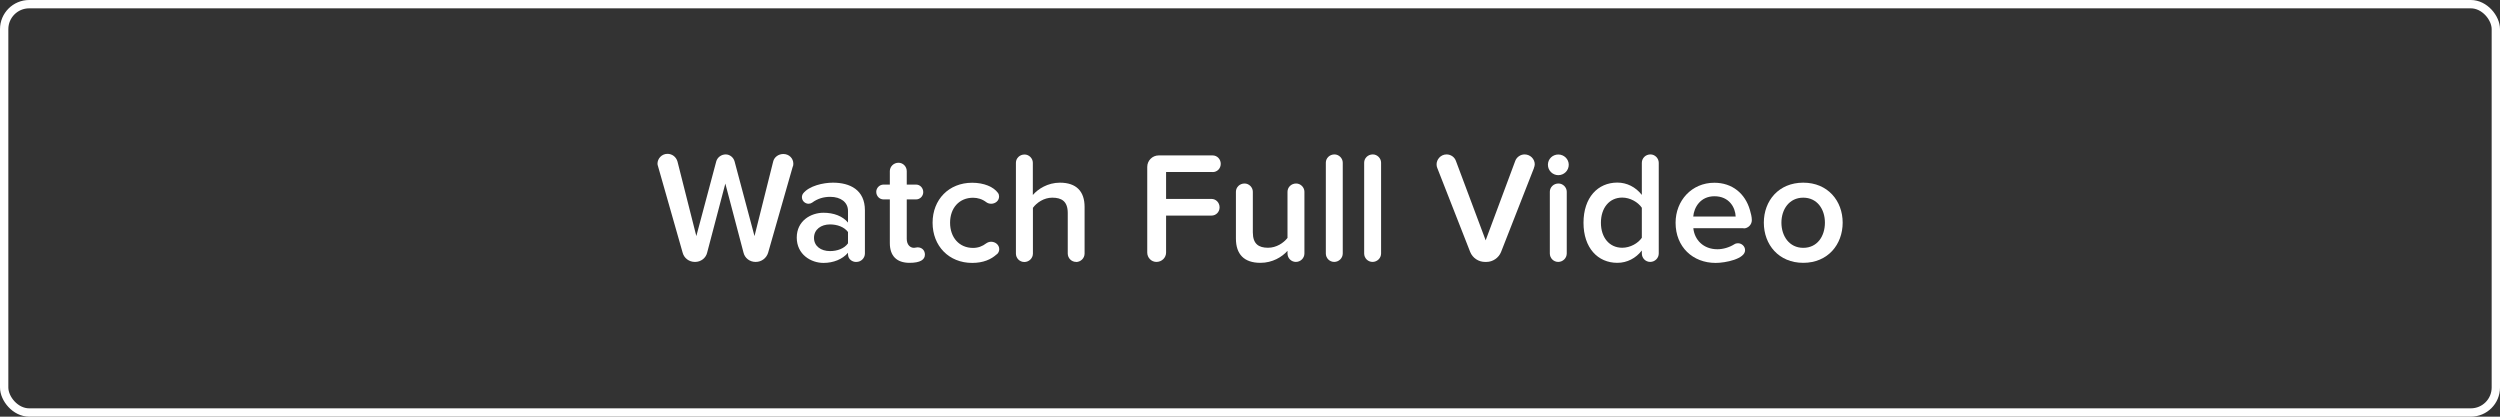
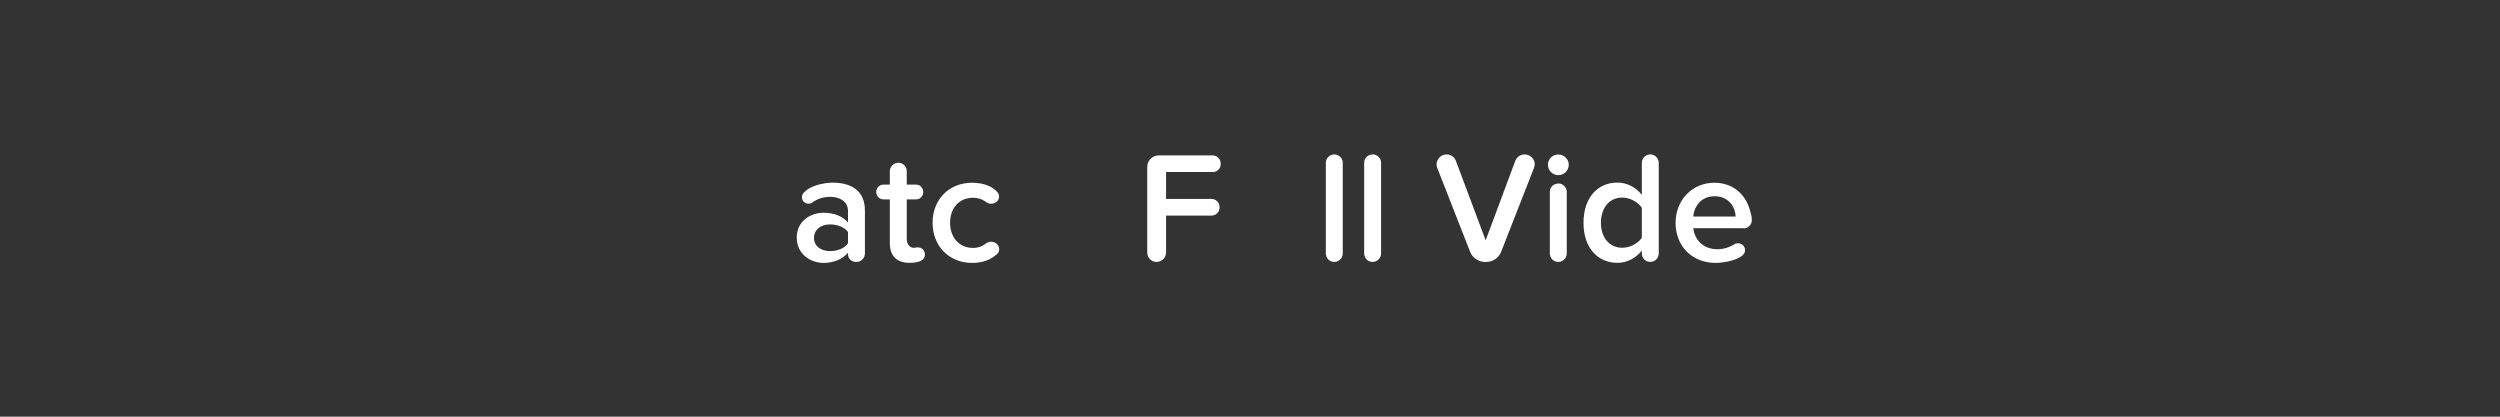
<svg xmlns="http://www.w3.org/2000/svg" id="a" data-name="图层 1" viewBox="0 0 300 50">
  <rect x="0" y="0" width="300" height="50" fill="#333333" stroke="none" />
  <defs>
    <style>
      .e {
        fill: none;
        stroke: #fff;
      }

      .f {
        fill: #fff;
        stroke-width: 0px;
      }
    </style>
  </defs>
  <g id="b" data-name="品牌介绍">
    <g id="c" data-name="编组-7">
-       <rect id="d" data-name="矩形" class="e" x=".5" y=".5" width="299" height="49" rx="3" ry="3" />
-     </g>
+       </g>
  </g>
  <g>
-     <path class="f" d="M95.14,19.96l-2.96,10.35c-.19.66-.8,1.12-1.48,1.12h-.04c-.7,0-1.29-.47-1.44-1.12l-2.18-8.28-2.18,8.28c-.15.66-.76,1.12-1.44,1.12h-.04c-.7,0-1.29-.46-1.46-1.1l-2.96-10.39c-.04-.1-.06-.21-.06-.3,0-.59.49-1.18,1.2-1.18.55,0,1.04.36,1.2.93l2.26,8.94,2.39-8.96c.13-.47.59-.84,1.14-.84.49,0,.93.36,1.06.84l2.39,8.96,2.24-8.94c.13-.55.65-.91,1.22-.91.7,0,1.2.53,1.2,1.16,0,.11-.02.23-.04.32Z" />
    <path class="f" d="M102.78,31.43h-.11c-.27,0-.91-.23-.91-.93v-.17c-.66.78-1.75,1.22-2.94,1.22-1.5,0-3.21-1.01-3.21-3.04s1.71-2.98,3.21-2.98c1.22,0,2.3.4,2.94,1.18v-1.4c0-1.04-.87-1.69-2.13-1.69-.8,0-1.52.21-2.18.7-.11.08-.27.13-.42.13-.38,0-.8-.3-.8-.8,0-.15.06-.32.15-.44.72-.91,2.41-1.29,3.57-1.29,2.03,0,3.84.85,3.84,3.32v5.18c0,.55-.46,1.01-1.01,1.01ZM101.76,27.84c-.46-.61-1.29-.91-2.16-.91-1.08,0-1.92.61-1.92,1.61s.83,1.59,1.92,1.59c.87,0,1.71-.3,2.16-.93v-1.37Z" />
    <path class="f" d="M109.15,31.54c-1.56,0-2.37-.84-2.37-2.37v-5.24h-.76c-.48,0-.87-.4-.87-.91,0-.47.4-.87.87-.87h.76v-1.61c0-.55.46-1.01,1.04-1.01.55,0,.99.46.99,1.01v1.61h1.12c.47,0,.86.4.86.91,0,.47-.38.87-.86.87h-1.12v4.73c0,.7.4,1.08.87,1.08.13,0,.3-.06.42-.06.55,0,.89.38.89.87,0,.61-.55.99-1.84.99Z" />
    <path class="f" d="M119.6,30.52c-.66.61-1.61,1.03-2.94,1.03-2.79,0-4.75-2.03-4.75-4.82s1.96-4.8,4.75-4.8c1.41,0,2.58.49,3.1,1.23.09.11.13.27.13.42,0,.53-.47.87-.95.87-.21,0-.42-.06-.59-.19-.47-.36-1.01-.53-1.59-.53-1.65,0-2.75,1.23-2.75,3s1.1,3.02,2.75,3.02c.61,0,1.12-.19,1.59-.55.19-.13.38-.19.59-.19.49,0,.97.36.97.89,0,.23-.1.47-.3.63Z" />
-     <path class="f" d="M129.14,31.43c-.57,0-1.01-.46-1.01-1.01v-4.86c0-1.41-.74-1.84-1.86-1.84-.99,0-1.86.59-2.32,1.22v5.49c0,.55-.46,1.01-1.03,1.01s-1.01-.46-1.01-1.01v-10.9c0-.53.44-.99,1.04-.99.53,0,.99.46.99.99v3.87c.61-.72,1.79-1.48,3.25-1.48,1.97,0,2.96,1.04,2.96,2.91v5.6c0,.55-.46,1.01-1.03,1.01Z" />
    <path class="f" d="M145.51,20.64h-5.58v3.23h5.45c.53,0,.97.44.97,1.01s-.44.99-.97.99h-5.45v4.44c0,.61-.51,1.12-1.16,1.12-.61,0-1.1-.51-1.1-1.12v-10.29c0-.74.61-1.37,1.37-1.37h6.48c.53,0,.97.44.97,1.01s-.44.99-.97.99Z" />
-     <path class="f" d="M155.51,31.43c-.57,0-1.01-.46-1.01-1.01v-.32c-.66.74-1.8,1.44-3.25,1.44-1.97,0-2.94-1.04-2.94-2.91v-5.62c0-.53.44-.99,1.04-.99.53,0,.99.46.99.99v4.88c0,1.4.72,1.84,1.82,1.84,1.01,0,1.86-.57,2.34-1.18v-5.54c0-.53.44-.99,1.04-.99.53,0,.99.46.99.99v7.41c0,.55-.46,1.01-1.03,1.01Z" />
    <path class="f" d="M160.11,31.43c-.57,0-1.01-.46-1.01-1.01v-10.9c0-.53.44-.99,1.04-.99.53,0,.99.46.99.99v10.9c0,.55-.46,1.01-1.03,1.01Z" />
    <path class="f" d="M164.71,31.43c-.57,0-1.01-.46-1.01-1.01v-10.9c0-.53.44-.99,1.04-.99.53,0,.99.46.99.99v10.9c0,.55-.46,1.01-1.03,1.01Z" />
    <path class="f" d="M184.08,20.15l-3.95,10.08c-.28.72-1.01,1.2-1.75,1.2h-.19c-.76,0-1.48-.47-1.77-1.2l-3.95-10.08c-.06-.13-.08-.28-.08-.44,0-.55.47-1.18,1.2-1.18.49,0,.95.3,1.12.78l3.57,9.53,3.55-9.53c.17-.46.63-.78,1.12-.78.7,0,1.22.57,1.22,1.18,0,.15-.04.3-.1.44Z" />
    <path class="f" d="M188.25,19.77c0,.7-.57,1.25-1.25,1.25s-1.25-.55-1.25-1.25.57-1.23,1.25-1.23,1.25.55,1.25,1.23ZM186.99,31.43c-.57,0-1.01-.46-1.01-1.01v-7.41c0-.53.44-.99,1.04-.99.53,0,.99.46.99.99v7.41c0,.55-.46,1.01-1.03,1.01Z" />
    <path class="f" d="M198.03,31.43c-.57,0-1.01-.46-1.01-1.01v-.36c-.72.93-1.77,1.48-2.94,1.48-2.34,0-4.06-1.79-4.06-4.81s1.71-4.82,4.06-4.82c1.14,0,2.2.53,2.94,1.48v-3.85c0-.55.44-1.01,1.04-1.01.53,0,.99.46.99,1.01v10.88c0,.55-.46,1.01-1.03,1.01ZM197.02,24.93c-.46-.68-1.41-1.22-2.35-1.22-1.56,0-2.56,1.25-2.56,3.02s1.01,3,2.56,3c.95,0,1.9-.53,2.35-1.2v-3.61Z" />
    <path class="f" d="M209.24,27.38h-6.04c.13,1.37,1.18,2.53,2.89,2.53.66,0,1.42-.21,2.05-.61.13-.08.28-.11.42-.11.42,0,.85.34.85.84,0,1.04-2.35,1.52-3.53,1.52-2.75,0-4.81-1.92-4.81-4.82,0-2.66,1.94-4.8,4.65-4.8,2.15,0,3.7,1.29,4.27,3.27.11.38.23.82.23,1.22,0,.53-.44.99-.99.99ZM205.73,23.55c-1.67,0-2.45,1.33-2.54,2.43h5.09c-.04-1.06-.76-2.43-2.55-2.43Z" />
-     <path class="f" d="M216.39,31.54c-2.94,0-4.73-2.18-4.73-4.82s1.79-4.8,4.73-4.8,4.73,2.18,4.73,4.8-1.78,4.82-4.73,4.82ZM216.39,23.72c-1.69,0-2.62,1.41-2.62,3s.93,3.02,2.62,3.02,2.6-1.4,2.6-3.02-.93-3-2.6-3Z" />
  </g>
</svg>